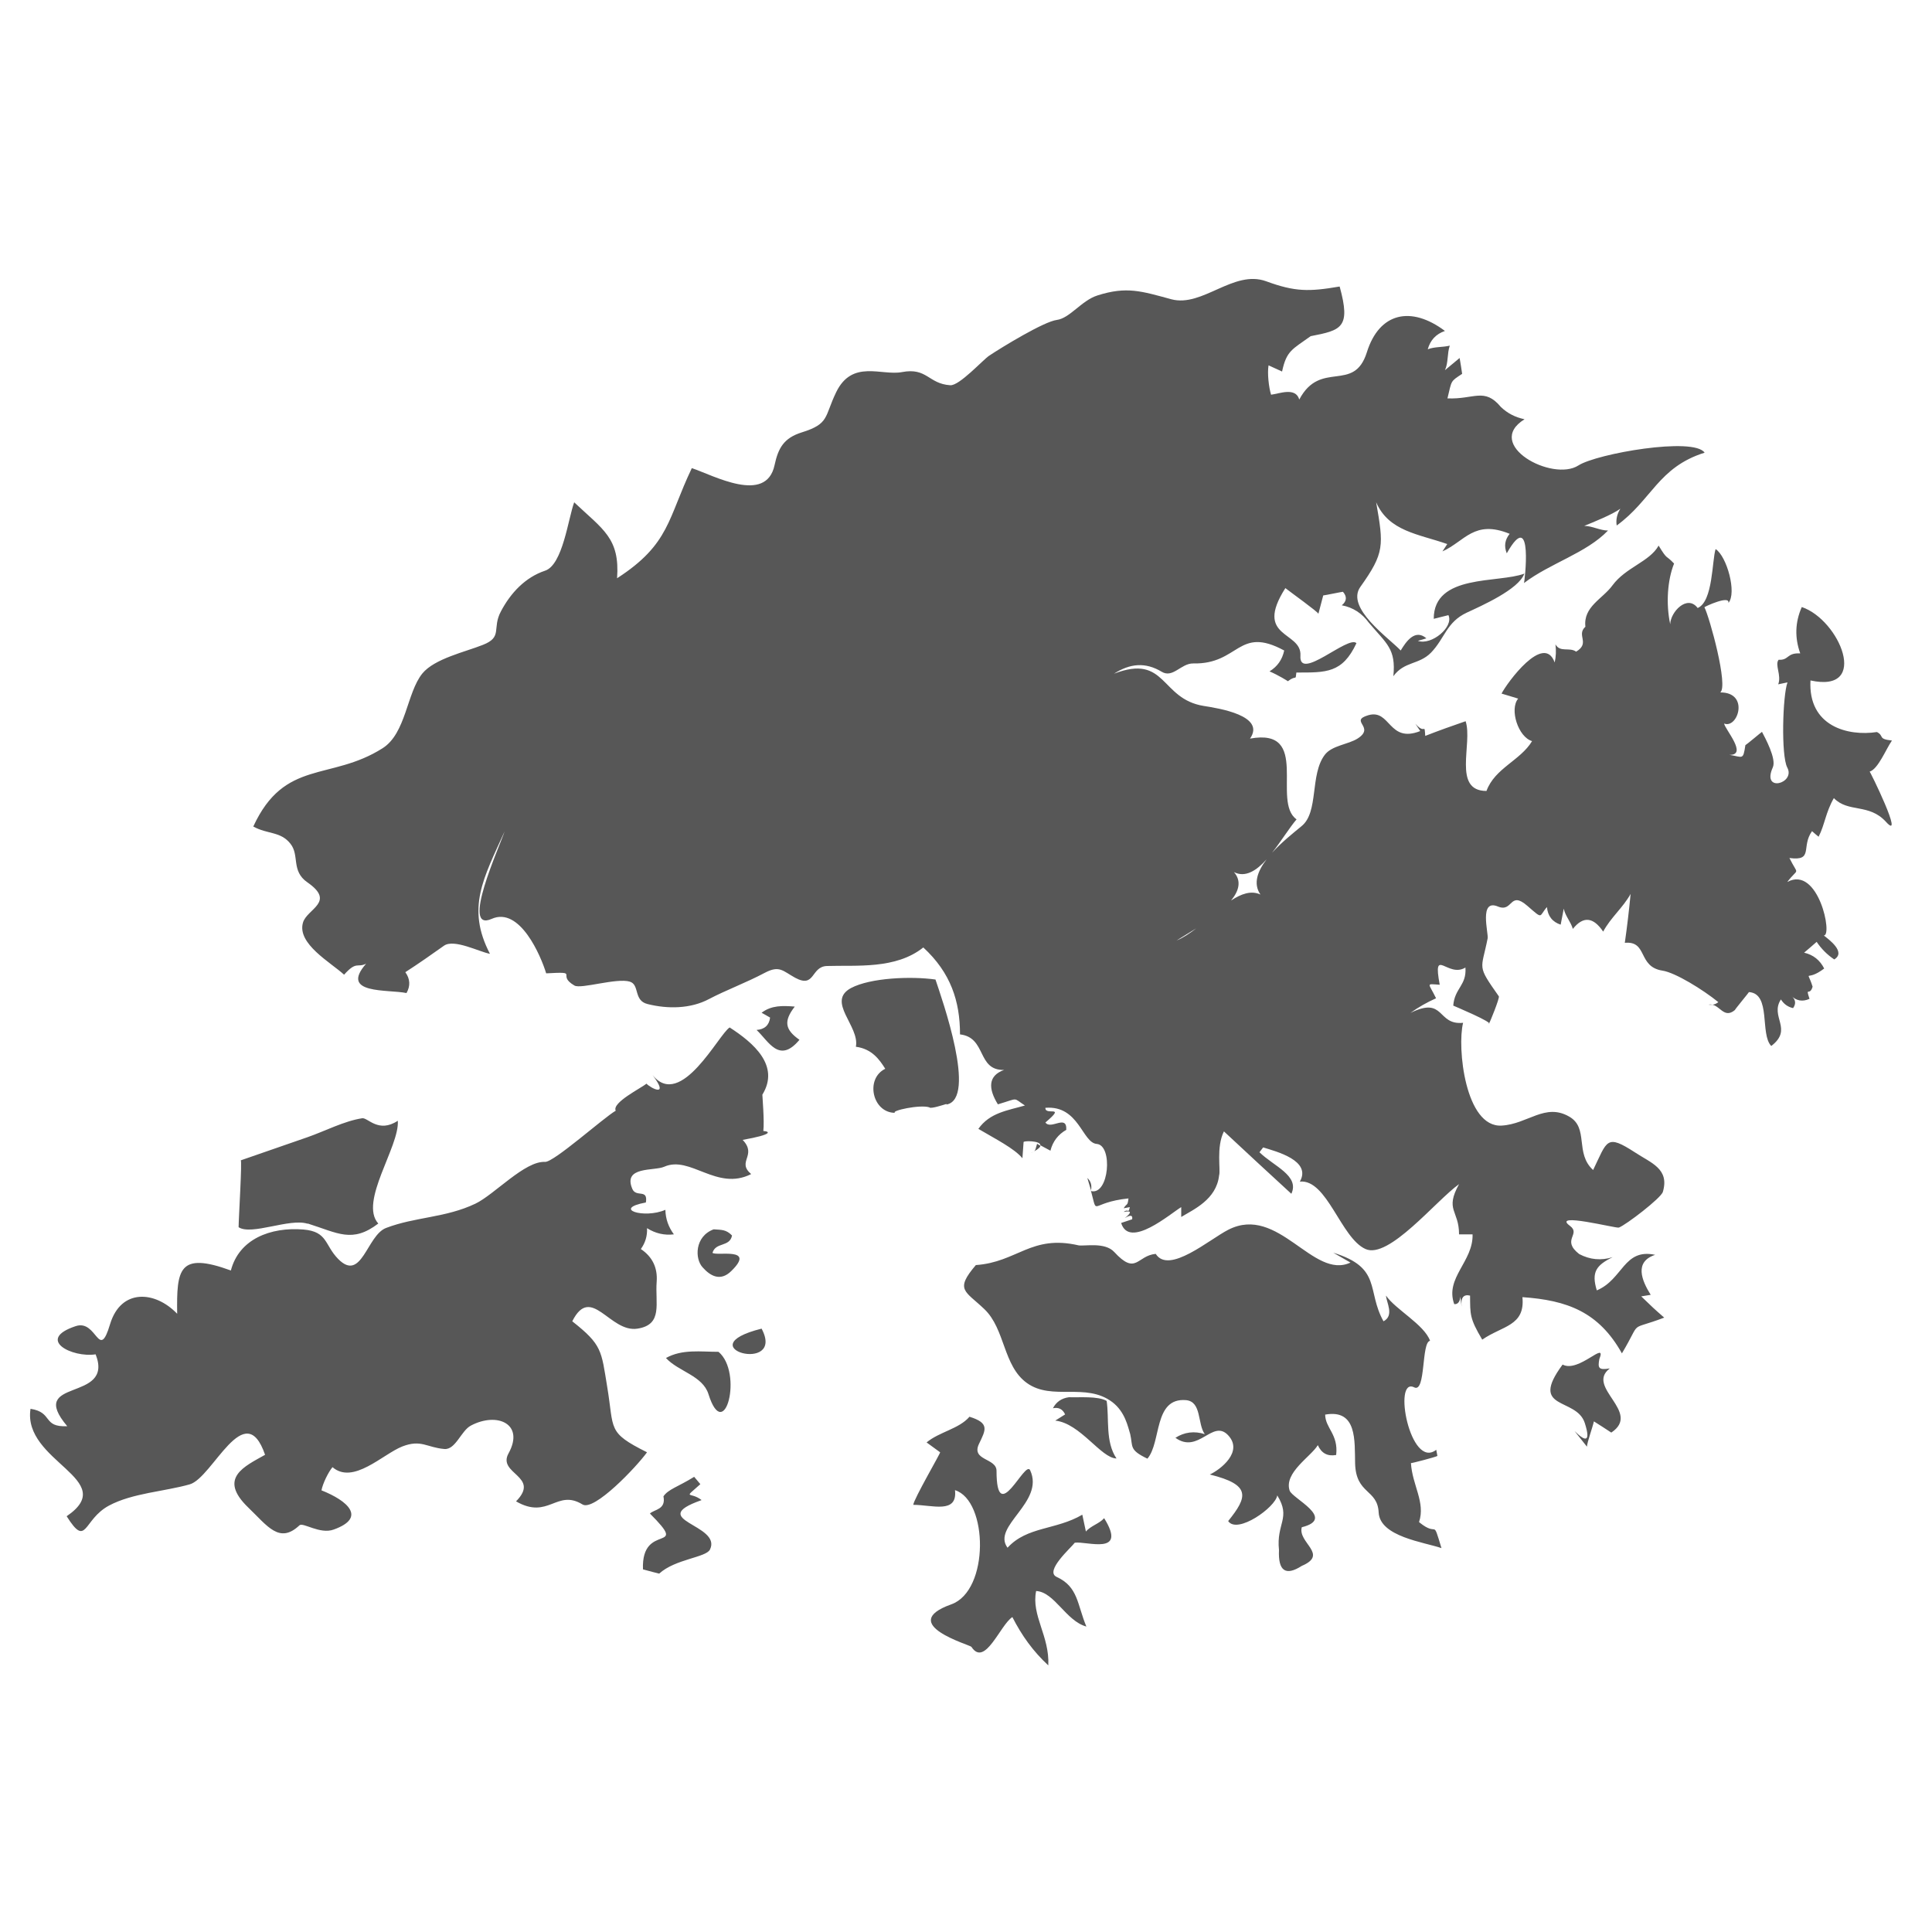
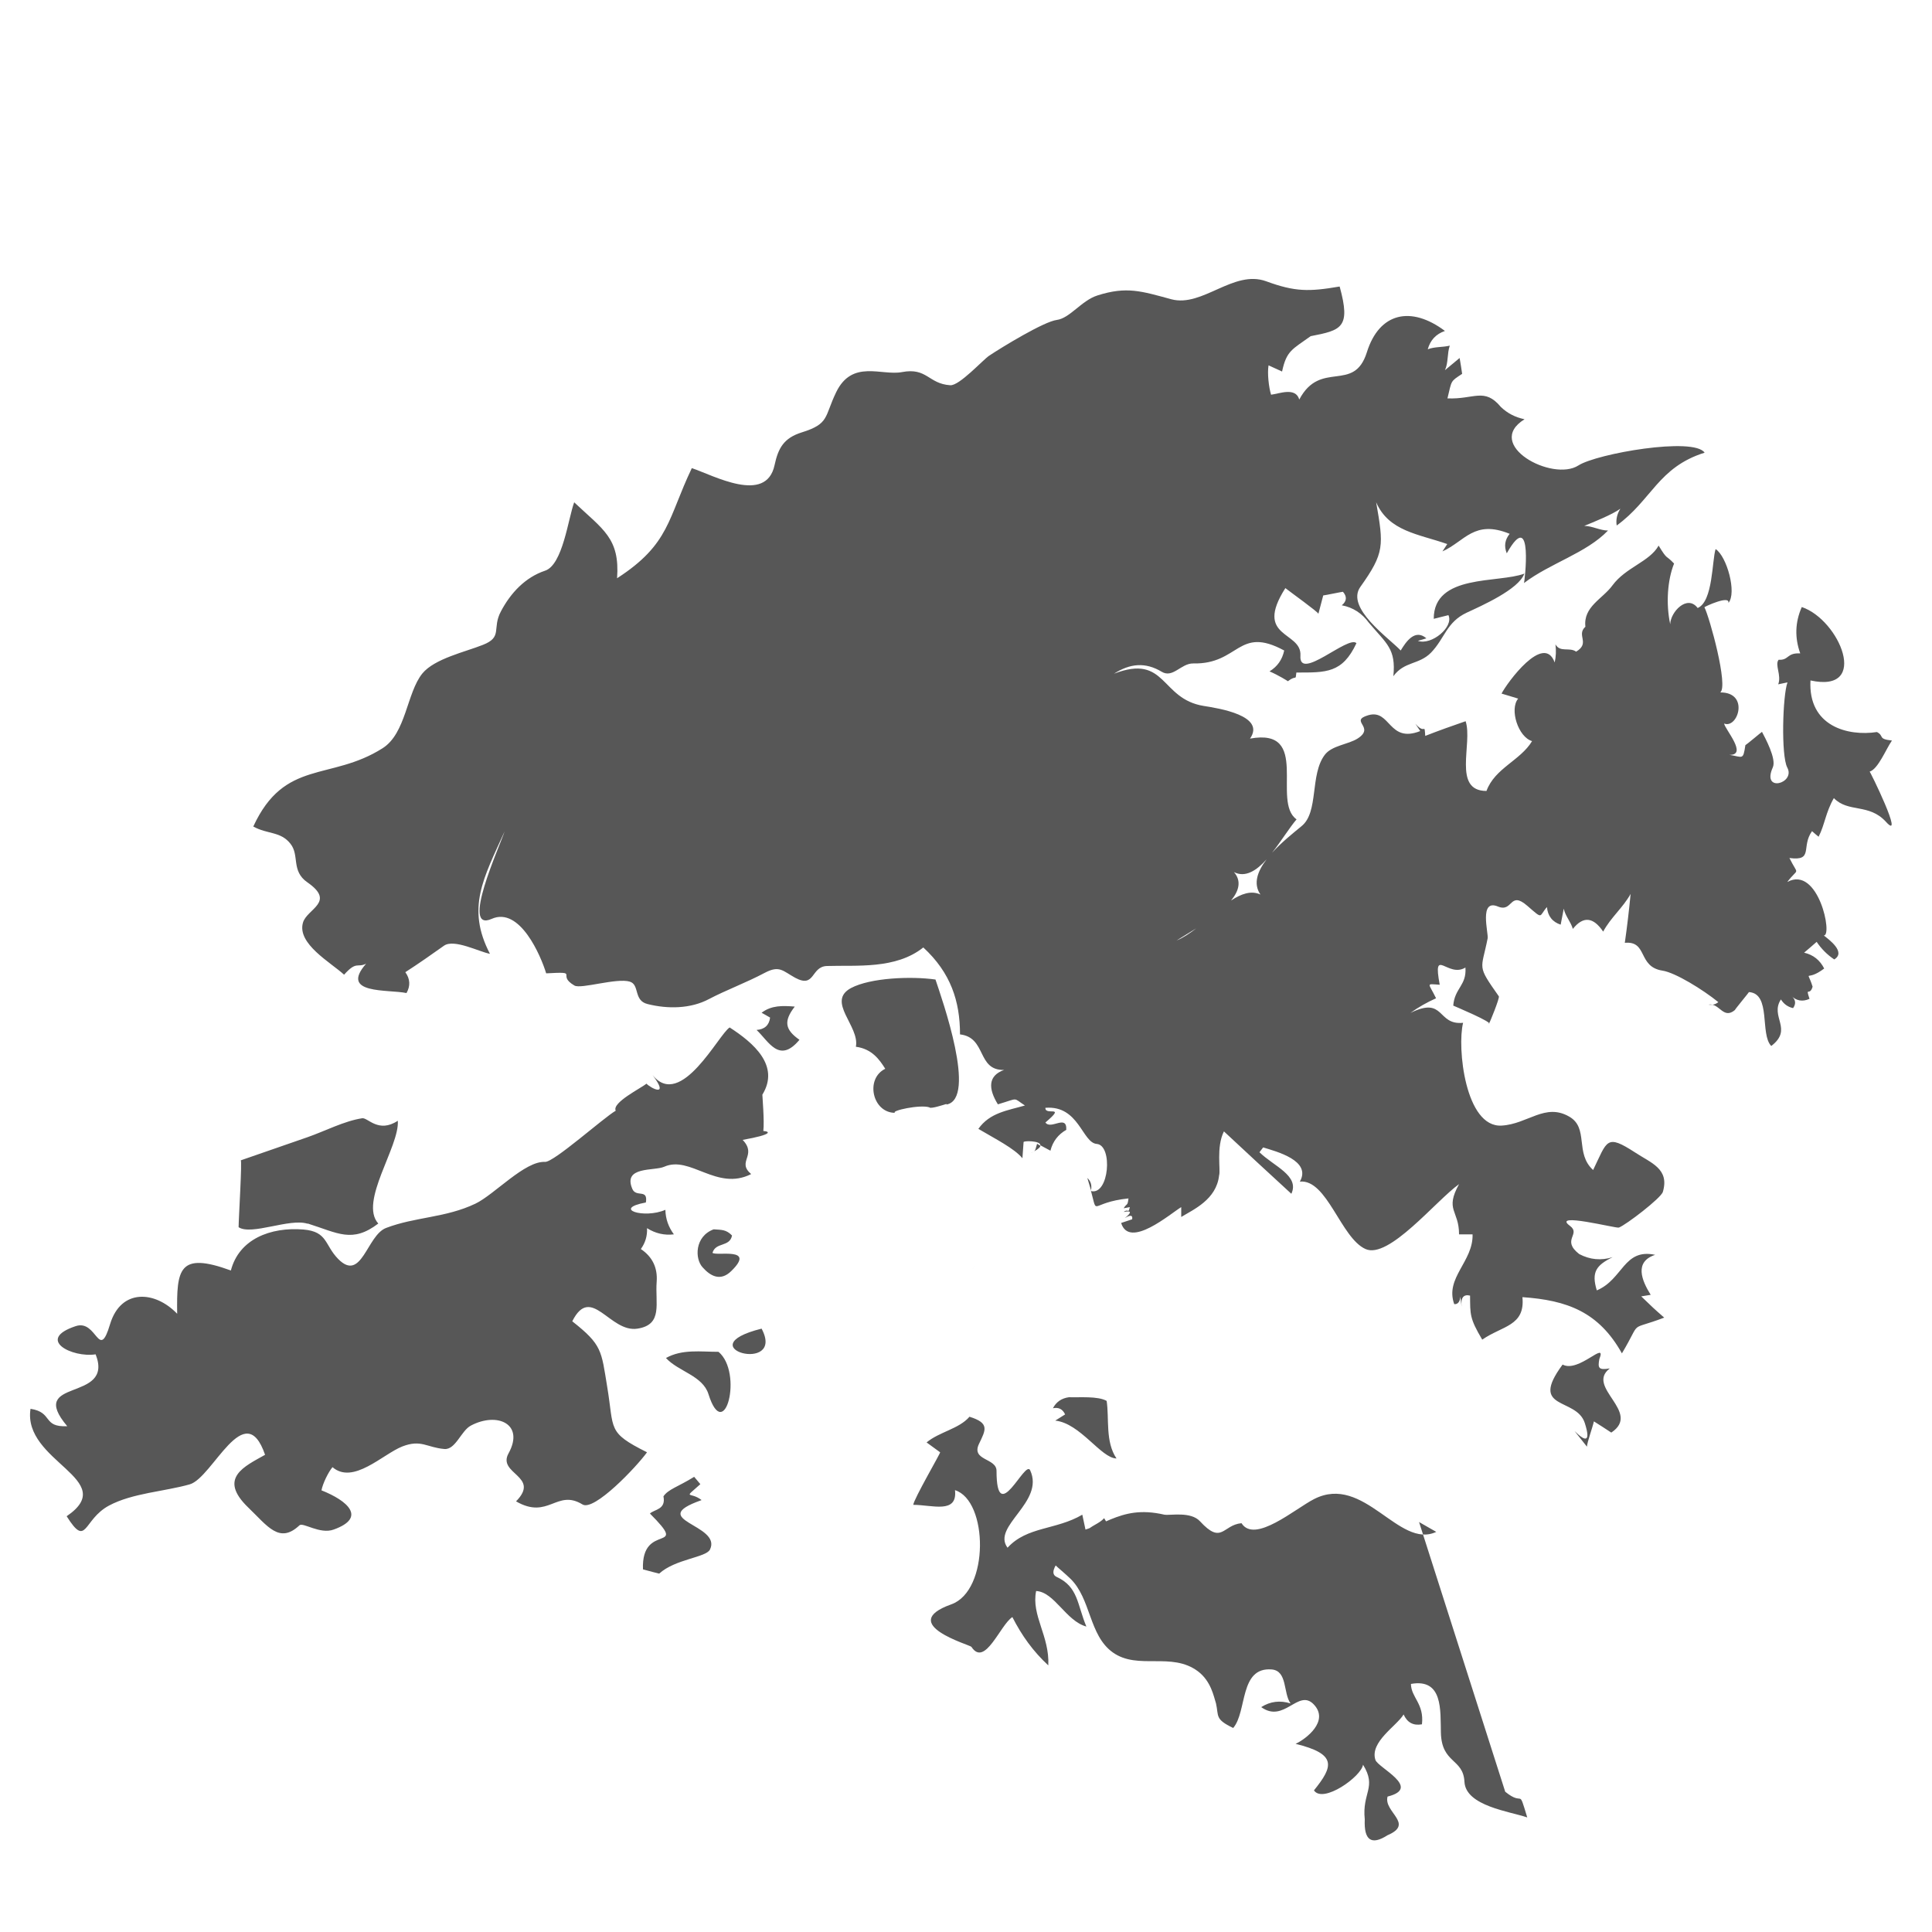
<svg xmlns="http://www.w3.org/2000/svg" viewBox="0 0 100 100" height="100" width="100" id="Ebene_1">
  <defs>
    <style>.cls-1{fill:#575757;}</style>
  </defs>
-   <path d="M56.47,61.67s.01,0,.02,0c0-.02-.01-.04-.02-.06,0,.02,0,.04,0,.06ZM56.47,61.61c.05-.25,0-.46-.19-.64.08.26.14.46.19.64ZM53.52,59.6c.23-.13.33-.23.33-.3-.06-.03-.12-.06-.17-.1-.08.26-.08.34-.16.4ZM35.8,24.21c-.04.09-.07.15-.09.19.04-.07.09-.19.09-.19ZM97.93,38.33c-.76-.08-.38-.23-.78-.44-1.51.23-3.57-.3-3.44-2.67,3.1.68,1.51-3.14-.45-3.8-.35.79-.37,1.59-.08,2.4-.71-.04-.57.36-1.12.33-.21.26.16.8-.02,1.27.16-.03.32-.07.48-.1-.25.67-.34,3.79-.01,4.41.44.82-1.35,1.32-.75-.01.2-.44-.4-1.53-.56-1.84-.04.02-.77.64-.86.69-.12.8-.13.61-.83.5.98.03-.24-1.34-.27-1.62.71.29,1.33-1.62-.2-1.61.43-.32-.55-3.88-.82-4.41.05-.05,1.34-.64,1.24-.22.45-.51-.08-2.42-.66-2.79-.19.57-.13,2.72-.93,3.05-.54-.72-1.41.21-1.42.84-.23-1.07-.14-2.3.2-3.14-.45-.48-.32-.14-.8-.93-.47.84-1.7,1.12-2.39,2.06-.51.7-1.52,1.1-1.4,2.14-.49.44.27.84-.48,1.29-.34-.25-.83.06-1.07-.38.04.32.03.63-.04.94-.56-1.56-2.47,1.06-2.75,1.61.29.09.58.17.86.26-.46.55,0,1.99.72,2.2-.61,1.01-1.93,1.4-2.36,2.58-1.78,0-.7-2.47-1.08-3.61-.7.24-1.4.49-2.09.76-.05-.72.01-.03-.51-.63l.25.38c-1.65.65-1.53-1.16-2.69-.82-1.01.3.38.6-.54,1.2-.5.32-1.34.36-1.71.85-.78,1.03-.3,2.96-1.2,3.69-.45.37-1.05.85-1.53,1.38.48-.61.91-1.31,1.27-1.73-1.31-.92.76-4.76-2.41-4.18.83-1.19-1.63-1.57-2.39-1.69-2.27-.36-1.92-2.72-4.65-1.67.83-.53,1.62-.61,2.47-.1.58.35,1-.44,1.63-.43,2.39.05,2.31-1.97,4.71-.67-.1.47-.35.83-.76,1.08.45.19.96.51.95.51.47-.36.38.02.44-.45,1.54,0,2.38.04,3.11-1.52-.42-.43-2.99,2.01-2.9.65.08-1.29-2.44-.89-.78-3.5.25.2,1.69,1.23,1.71,1.33.08-.32.17-.63.25-.95.11-.01.97-.19,1.02-.19.22.25.2.49-.06.7.59.11,1.05.42,1.4.9.93,1.1,1.41,1.35,1.27,2.77.57-.78,1.32-.58,1.95-1.22.72-.75.8-1.58,1.85-2.07.75-.35,2.69-1.2,2.98-2.02-1.34.51-4.69,0-4.69,2.34.25-.06.51-.13.76-.19.29.61-.88,1.58-1.58,1.33.15-.04.3-.09.44-.13-.6-.52-1.07.2-1.33.63-.61-.65-2.86-2.2-2.09-3.29,1.26-1.77,1.21-2.14.82-4.38.66,1.51,2.2,1.64,3.68,2.16-.08.13-.17.25-.25.38,1.16-.52,1.64-1.66,3.48-.91-.25.31-.3.64-.15,1.01,1.41-2.5.91,1.59.89,1.54,1.35-1.03,3.23-1.55,4.35-2.72-.41,0-.82-.24-1.23-.24.49-.2,1.46-.59,1.87-.89-.17.27-.24.56-.19.87,1.82-1.32,2.14-3.01,4.55-3.77-.56-.83-5.58.05-6.53.66-1.35.87-4.92-1.07-2.79-2.39-.48-.1-.89-.31-1.23-.64-.85-1.02-1.38-.38-2.76-.44.23-.95.14-.86.76-1.27-.04-.27-.08-.55-.13-.82-.25.21-.51.42-.76.63.18-.38.11-.87.25-1.27-.36.09-.8.05-1.14.19.13-.47.42-.79.89-.95-1.76-1.32-3.4-.95-4.04,1.1-.67,2.14-2.4.37-3.5,2.45-.19-.66-1.04-.3-1.46-.25-.12-.39-.2-1.12-.13-1.52.23.11.47.21.7.32.23-1.08.52-1.14,1.48-1.83,1.59-.31,2.09-.43,1.5-2.57-1.58.27-2.3.28-3.8-.27-1.69-.62-3.3,1.36-4.91.93-1.55-.42-2.31-.68-3.82-.2-.83.26-1.43,1.18-2.11,1.27-.66.08-2.84,1.41-3.5,1.85-.32.21-1.55,1.57-2.02,1.53-1.14-.08-1.19-.93-2.5-.68-1.05.2-2.57-.67-3.4,1.04-.62,1.28-.34,1.63-1.78,2.08-.93.29-1.22.81-1.41,1.7-.44,2.03-3.15.53-4.28.15-1.25,2.6-1.13,3.93-3.87,5.7.15-2.08-.73-2.52-2.22-3.93-.31.83-.59,3.24-1.51,3.54-1.02.34-1.78,1.15-2.28,2.1-.48.89.11,1.33-.94,1.74-.9.36-2.5.71-3.13,1.48-.81,1-.84,3.1-2.06,3.87-2.7,1.71-5.07.54-6.69,4.05.73.41,1.42.24,1.93.9.47.6.02,1.4.87,1.99,1.49,1.03-.03,1.37-.23,2.09-.31,1.09,1.43,2.05,2.13,2.69.65-.73.68-.34,1.14-.57-1.4,1.6,1.14,1.32,2.09,1.52.21-.37.19-.73-.06-1.08.68-.44,1.34-.9,2-1.37.52-.37,1.83.32,2.38.42-1.24-2.38-.33-3.92.76-6.34-.28.83-2.3,5.26-.67,4.53,1.46-.65,2.55,1.93,2.82,2.82,1.81-.1.49.06,1.46.63.33.2,2.19-.41,2.87-.2.52.16.18.98.92,1.16,1.04.26,2.22.25,3.18-.26.85-.45,1.91-.84,2.89-1.36.76-.4.93-.09,1.57.26,1.04.56.8-.58,1.64-.61,1.54-.05,3.56.18,4.99-.96,1.42,1.31,1.9,2.78,1.9,4.5,1.39.16.86,1.87,2.28,1.84-.84.3-.82.97-.32,1.78,1.12-.33.75-.36,1.4.06-.9.26-1.82.37-2.41,1.21.86.51,1.86,1.01,2.28,1.52.02-.27.04-.55.06-.83-.04-.08.88-.09.87.16.17.09.35.19.52.28.12-.48.4-.84.82-1.08.04-.83-.8.02-1.08-.38,1.12-.95-.03-.32,0-.76,1.74-.14,1.9,1.81,2.66,1.87.84.07.64,2.67-.3,2.44.37,1.35-.09.59,1.94.38-.05.42-.08.23-.25.51.11-.02.21-.04.32-.06-.09.38-.06.05-.32.25.41-.08.43.02.06.32.29-.18.42-.16.38.06-.19.06-.38.13-.57.19.42,1.37,2.56-.49,3.11-.82v.51c.64-.39,1.82-.9,1.96-2.15.09-.28-.16-1.46.25-2.28,1.16,1.08,2.32,2.16,3.49,3.23.44-.94-.92-1.43-1.65-2.15.06-.08.13-.17.19-.25.68.21,2.52.68,1.9,1.77,1.41-.14,2.12,2.92,3.4,3.49,1.2.54,3.64-2.5,4.84-3.36-.75,1.36,0,1.34,0,2.6h.7c.04,1.41-1.44,2.25-.95,3.61.18.02.29-.11.32-.38.02.17.04.34.06.51-.05-.46.1-.65.44-.57.01.97-.03,1.17.63,2.28,1.03-.72,2.23-.7,2.08-2.2,2.31.16,3.95.76,5.15,2.91,1.08-1.81.26-1.12,2.19-1.85-.55-.48-.6-.53-1.19-1.1.16-.03.33-.05.49-.08-.47-.75-.86-1.71.23-2.07-1.63-.35-1.66,1.27-3.02,1.84-.29-.95-.03-1.3.82-1.72-.6.19-1.18.13-1.73-.16-.95-.74.11-1.02-.48-1.46-.99-.73,2.4.14,2.53.09.36-.13,2.19-1.53,2.28-1.85.35-1.2-.61-1.49-1.44-2.04-1.5-.97-1.43-.62-2.17.91-.96-.87-.21-2.17-1.23-2.76-1.25-.73-2.15.38-3.5.46-1.89.12-2.32-4.05-2-5.32-1.37.14-.93-1.4-2.73-.51.42-.3.86-.55,1.33-.76-.39-.81-.56-.75.19-.7-.38-2.02.41-.33,1.33-.89.07.93-.56,1.06-.63,1.97.04.02,2.12.89,1.84.95.06-.08.57-1.35.52-1.43-1.16-1.65-.91-1.33-.58-3,.05-.27-.46-2.06.53-1.65.79.33.59-.85,1.53-.03.84.73.58.54,1.01.06.04.46.28.77.71.91.05-.28.11-.55.16-.83.07.37.37.69.47,1.05.55-.69,1.07-.6,1.57.14.39-.73,1.01-1.22,1.42-1.95-.08.84-.18,1.69-.3,2.53,1.2-.11.65,1.24,1.95,1.44.66.1,2.09.98,2.89,1.63-.15.12-.31.16-.51.13.57-.11.76.8,1.38.27-.11.09.76-.95.71-.92,1.17.07.56,2.18,1.16,2.79,1.15-.88-.09-1.51.5-2.41.15.24.36.39.63.45.17-.24.13-.46-.11-.65.28.28.6.33.96.17-.22-.67.01-.11.16-.63-.31-.99-.38-.2.6-.94-.22-.43-.56-.71-1.04-.82.22-.19.44-.37.65-.56.24.36.55.67.91.91.63-.38-.29-1.04-.54-1.24.47.03-.28-3.64-1.89-2.77.6-.79.59-.27.11-1.24,1.27.17.59-.58,1.17-1.39.11.1.23.2.34.29.32-.62.36-1.25.79-2,.75.77,1.81.26,2.69,1.22,1.02,1.13-.87-2.73-.84-2.59.44-.13.85-1.17,1.15-1.6ZM60.9,48.68c.26-.16.62-.38,1.02-.63-.34.26-.68.49-1.02.63ZM65.24,46.3c-.48-.22-.99-.04-1.52.31.41-.5.55-1.01.15-1.47.59.3,1.17-.08,1.69-.66-.47.61-.71,1.26-.32,1.82ZM53.52,59.6c-.09.05-.2.11-.35.17.21-.09.29-.13.35-.17ZM48.11,57.33c.13.05.65-.12.88-.19,0,.01,0,.01,0,.03,1.6-.29-.24-5.48-.57-6.47-1.27-.18-3.37-.09-4.37.44-1.3.7.46,1.97.25,3.04.83.11,1.22.66,1.52,1.14-1.05.51-.67,2.28.51,2.28-.26-.1,1.3-.45,1.79-.28ZM48.44,50.76c.03.1.08.25,0,0h0ZM50.48,65.51c-.08.09-.26.3,0,0h0ZM73.45,78.78c.34-1.02-.35-1.9-.42-3.05,0,.02,1.24-.3,1.37-.37-.02-.11-.04-.21-.06-.32-1.35,1.06-2.27-3.8-1.14-3.23.61.3.36-2.35.82-2.41-.3-.84-1.8-1.63-2.28-2.34.02.36.44,1.03-.13,1.33-.89-1.59-.06-2.77-2.6-3.55l.89.51c-1.94.91-3.73-3.02-6.32-1.7-.97.49-3.08,2.33-3.76,1.25-.98.09-1.01,1.14-2.15-.1-.48-.52-1.53-.29-1.84-.34-2.46-.57-3.17.87-5.32,1.02-1.11,1.3-.55,1.33.44,2.28,1.09,1.04.96,2.94,2.21,3.83,1.31.93,3.04-.05,4.41.98.67.51.81,1.28.93,1.66.15.66-.07.81.89,1.27.73-.85.31-3.16,1.99-3.03.83.07.59,1.23.98,1.76-.54-.17-1.05-.11-1.52.19,1.19.86,1.92-.98,2.72-.14.82.86-.4,1.79-.94,2.04,2.15.53,1.96,1.16.95,2.41.47.7,2.46-.72,2.54-1.33.73,1.18-.06,1.44.09,2.83-.05,1.08.34,1.36,1.18.82,1.41-.6-.22-1.2,0-2,1.8-.45-.5-1.49-.63-1.9-.3-.93,1.11-1.76,1.46-2.35.19.42.5.59.95.51.12-1.08-.56-1.38-.57-2.09,1.67-.3,1.52,1.38,1.55,2.52.04,1.62,1.16,1.32,1.22,2.55.07,1.25,2.35,1.53,3.25,1.84-.49-1.62-.14-.52-1.14-1.33ZM55.33,72.32c-.38.05-.66.24-.83.57.29-.06.5.04.63.32-.17.11-.34.21-.51.32,1.3.14,2.37,1.95,3.17,1.96-.59-.87-.37-2.06-.51-2.98-.46-.26-1.41-.17-1.96-.19ZM41.13,52.1s-.09.12,0,0c-.62-.05-1.2-.07-1.71.32.15.08.3.17.44.25-.05.4-.29.61-.7.64.63.59,1.17,1.77,2.22.51-.76-.53-.82-.97-.25-1.71ZM37.77,53.18c-.56.33-2.52,4.28-3.99,2.47.89,1.18-.09.68-.32.44-.27.23-1.8.98-1.59,1.4-.64.37-3.2,2.67-3.66,2.65-1.04-.06-2.62,1.69-3.6,2.16-1.55.74-3.12.68-4.63,1.26-.99.38-1.26,2.83-2.47,1.61-.72-.73-.54-1.42-1.8-1.53-1.72-.14-3.34.5-3.76,2.12-2.71-.99-2.81-.05-2.78,2.24-1.15-1.2-2.91-1.31-3.47.53-.59,1.98-.67-.26-1.78.11-2.09.69-.18,1.65,1.03,1.46.99,2.52-3.62,1.17-1.47,3.72-1.3.06-.72-.72-1.9-.9-.43,2.74,4.66,3.66,1.87,5.56,1.06,1.68.83.18,2.19-.55,1.21-.65,2.88-.73,4.18-1.1,1.19-.34,2.85-4.58,3.9-1.53-1.06.6-2.46,1.2-.87,2.73,1,.96,1.61,1.9,2.65.92.18-.17,1.06.48,1.77.22,1.73-.62.71-1.5-.63-2.03.06-.34.35-.94.57-1.2,1.07.92,2.6-.67,3.61-1.07.98-.38,1.26.05,2.18.13.58.05.87-.95,1.37-1.21,1.35-.72,2.8-.1,1.95,1.44-.59,1.07,1.68,1.17.39,2.48,1.68.97,2.1-.66,3.44.16.6.37,2.8-1.95,3.34-2.7-2.08-1.04-1.69-1.16-2.06-3.38-.31-1.89-.26-2.18-1.81-3.4.98-1.95,1.94.61,3.38.38,1.33-.21.9-1.31.99-2.44.05-.71-.22-1.28-.82-1.68.23-.32.34-.68.32-1.08.43.27.89.38,1.39.32-.28-.38-.43-.8-.44-1.27-1.1.48-2.78-.05-1.01-.38.12-.73-.5-.24-.7-.7-.51-1.19,1.14-.92,1.65-1.15,1.35-.6,2.72,1.28,4.5.38-.77-.65.33-.96-.44-1.77,1.63-.29,1.39-.44,1.07-.46.06-.52-.05-1.77-.05-1.88.92-1.5-.45-2.68-1.71-3.49ZM15.93,63.33c1.56.49,2.3,1.03,3.65,0-1.01-1.12,1.11-3.99,1.01-5.32-1,.66-1.55-.17-1.84-.13-.93.14-1.94.67-2.83.98-1.15.4-2.31.8-3.46,1.2.08-.03-.11,3.05-.11,3.46.67.44,2.64-.48,3.57-.18ZM56.21,79.29c-.06-.3-.13-.59-.19-.89-1.36.8-2.86.6-3.87,1.71-.84-1.12,1.94-2.35,1.17-4.01-.26-.57-1.74,3-1.74.03,0-.67-1.32-.52-.91-1.39.35-.73.57-1.08-.49-1.41-.54.63-1.56.78-2.22,1.33.23.17.47.34.7.51.06-.02-1.36,2.41-1.39,2.72.98,0,2.3.49,2.16-.76,1.72.54,1.79,5.2-.19,5.91-2.86,1.02.98,2.1,1.04,2.2.7,1.08,1.49-1.14,2.12-1.54.49.96,1.07,1.77,1.86,2.5.07-1.53-.89-2.58-.63-3.85.95.05,1.54,1.55,2.6,1.84-.48-1.15-.42-2.06-1.54-2.57-.64-.3.77-1.53.94-1.77.62-.09,2.74.69,1.52-1.27-.25.29-.71.4-.95.7ZM36.31,77.64c-.6-.46-.98,0-.06-.82-.11-.13-.21-.25-.32-.38-.84.52-1.34.64-1.59,1.01.14.69-.47.67-.7.89,2.11,2.12-.46.38-.36,2.89.25.07.78.21.84.22.83-.76,2.43-.83,2.63-1.25.63-1.3-3.37-1.52-.45-2.55ZM35.76,76.54c-.16.1-.09.06,0,0h0ZM34.47,70.29c.64.7,1.9.91,2.2,1.87.83,2.64,1.81-1.11.52-2.19-.92,0-1.88-.15-2.72.32ZM39.42,68.77c-3.93.98,1.27,2.39,0,0h0ZM39.32,68.79c-.1.03-.22.06,0,0h0ZM36.88,64.84c.17-.56.89-.28,1.01-.89-.31-.32-.55-.29-.95-.32-.98.36-.99,1.52-.57,1.97.4.45.92.74,1.48.19,1.31-1.28-.8-.75-.98-.95ZM83.32,70.83c-.59.1-.62-.03-.54-.48.41-1.03-1.06.73-1.9.28-1.78,2.4.72,1.67,1.15,3.03.68,2.13-1.56-.91.11,1.22.01-.23.28-.96.36-1.31.3.19.6.38.9.58,1.59-1.06-1.34-2.34-.09-3.31Z" class="cls-1" />
+   <path d="M56.47,61.67s.01,0,.02,0c0-.02-.01-.04-.02-.06,0,.02,0,.04,0,.06ZM56.47,61.61c.05-.25,0-.46-.19-.64.08.26.14.46.19.64ZM53.52,59.6c.23-.13.33-.23.33-.3-.06-.03-.12-.06-.17-.1-.08.26-.08.34-.16.4ZM35.8,24.21c-.04.09-.07.15-.09.19.04-.07.09-.19.09-.19ZM97.93,38.33c-.76-.08-.38-.23-.78-.44-1.51.23-3.57-.3-3.44-2.67,3.1.68,1.51-3.14-.45-3.8-.35.79-.37,1.59-.08,2.4-.71-.04-.57.36-1.12.33-.21.26.16.8-.02,1.27.16-.03.32-.07.48-.1-.25.67-.34,3.79-.01,4.41.44.82-1.35,1.32-.75-.01.2-.44-.4-1.53-.56-1.84-.04.02-.77.64-.86.69-.12.8-.13.61-.83.5.98.03-.24-1.34-.27-1.62.71.29,1.33-1.62-.2-1.61.43-.32-.55-3.88-.82-4.41.05-.05,1.34-.64,1.24-.22.45-.51-.08-2.42-.66-2.79-.19.57-.13,2.72-.93,3.05-.54-.72-1.41.21-1.42.84-.23-1.07-.14-2.3.2-3.14-.45-.48-.32-.14-.8-.93-.47.84-1.7,1.12-2.39,2.06-.51.7-1.52,1.1-1.4,2.14-.49.44.27.84-.48,1.29-.34-.25-.83.06-1.07-.38.04.32.03.63-.04.94-.56-1.56-2.47,1.06-2.75,1.61.29.09.58.17.86.26-.46.55,0,1.99.72,2.2-.61,1.01-1.93,1.4-2.36,2.58-1.78,0-.7-2.47-1.08-3.61-.7.24-1.4.49-2.09.76-.05-.72.01-.03-.51-.63l.25.38c-1.65.65-1.53-1.16-2.69-.82-1.01.3.38.6-.54,1.2-.5.32-1.34.36-1.71.85-.78,1.03-.3,2.96-1.2,3.69-.45.37-1.05.85-1.53,1.38.48-.61.91-1.31,1.27-1.73-1.31-.92.76-4.76-2.41-4.18.83-1.19-1.63-1.57-2.39-1.69-2.27-.36-1.92-2.72-4.65-1.67.83-.53,1.62-.61,2.47-.1.58.35,1-.44,1.63-.43,2.39.05,2.31-1.97,4.71-.67-.1.47-.35.83-.76,1.08.45.19.96.51.95.51.47-.36.38.02.44-.45,1.54,0,2.38.04,3.11-1.52-.42-.43-2.99,2.01-2.9.65.08-1.29-2.44-.89-.78-3.5.25.2,1.69,1.23,1.71,1.33.08-.32.17-.63.25-.95.11-.01.97-.19,1.02-.19.22.25.2.49-.06.7.59.11,1.05.42,1.4.9.93,1.1,1.41,1.35,1.27,2.77.57-.78,1.32-.58,1.95-1.22.72-.75.8-1.58,1.85-2.07.75-.35,2.69-1.2,2.98-2.02-1.34.51-4.69,0-4.69,2.34.25-.06.51-.13.76-.19.29.61-.88,1.58-1.58,1.33.15-.04.3-.09.44-.13-.6-.52-1.07.2-1.33.63-.61-.65-2.86-2.2-2.09-3.29,1.26-1.77,1.21-2.14.82-4.38.66,1.51,2.2,1.64,3.68,2.16-.08.13-.17.25-.25.38,1.16-.52,1.64-1.66,3.48-.91-.25.31-.3.64-.15,1.01,1.41-2.5.91,1.59.89,1.54,1.35-1.03,3.23-1.55,4.35-2.72-.41,0-.82-.24-1.23-.24.49-.2,1.46-.59,1.87-.89-.17.27-.24.56-.19.87,1.82-1.32,2.14-3.01,4.55-3.77-.56-.83-5.58.05-6.53.66-1.35.87-4.92-1.07-2.79-2.39-.48-.1-.89-.31-1.23-.64-.85-1.02-1.38-.38-2.76-.44.23-.95.14-.86.76-1.27-.04-.27-.08-.55-.13-.82-.25.21-.51.42-.76.63.18-.38.11-.87.25-1.27-.36.09-.8.05-1.14.19.13-.47.42-.79.89-.95-1.76-1.32-3.4-.95-4.04,1.1-.67,2.14-2.4.37-3.5,2.45-.19-.66-1.04-.3-1.46-.25-.12-.39-.2-1.12-.13-1.52.23.11.47.21.7.32.23-1.08.52-1.14,1.48-1.83,1.59-.31,2.09-.43,1.5-2.57-1.58.27-2.3.28-3.8-.27-1.69-.62-3.3,1.36-4.91.93-1.55-.42-2.31-.68-3.82-.2-.83.26-1.43,1.18-2.11,1.27-.66.08-2.84,1.41-3.5,1.85-.32.21-1.55,1.57-2.02,1.53-1.14-.08-1.19-.93-2.5-.68-1.05.2-2.57-.67-3.4,1.04-.62,1.28-.34,1.63-1.78,2.08-.93.29-1.22.81-1.41,1.7-.44,2.03-3.15.53-4.28.15-1.25,2.6-1.13,3.93-3.87,5.7.15-2.08-.73-2.52-2.22-3.93-.31.83-.59,3.24-1.51,3.54-1.02.34-1.78,1.15-2.28,2.1-.48.89.11,1.33-.94,1.74-.9.36-2.5.71-3.13,1.48-.81,1-.84,3.1-2.06,3.87-2.7,1.71-5.07.54-6.69,4.05.73.41,1.42.24,1.93.9.47.6.02,1.4.87,1.99,1.49,1.03-.03,1.37-.23,2.09-.31,1.09,1.43,2.05,2.13,2.69.65-.73.68-.34,1.14-.57-1.4,1.6,1.14,1.32,2.09,1.52.21-.37.19-.73-.06-1.08.68-.44,1.34-.9,2-1.37.52-.37,1.83.32,2.38.42-1.24-2.38-.33-3.92.76-6.34-.28.83-2.3,5.26-.67,4.53,1.46-.65,2.55,1.93,2.82,2.82,1.81-.1.49.06,1.46.63.33.2,2.19-.41,2.87-.2.52.16.18.98.92,1.16,1.04.26,2.22.25,3.18-.26.85-.45,1.91-.84,2.89-1.36.76-.4.93-.09,1.57.26,1.04.56.8-.58,1.64-.61,1.54-.05,3.56.18,4.99-.96,1.42,1.31,1.9,2.78,1.9,4.5,1.39.16.86,1.87,2.28,1.84-.84.3-.82.97-.32,1.78,1.12-.33.75-.36,1.4.06-.9.26-1.82.37-2.41,1.21.86.51,1.86,1.01,2.28,1.52.02-.27.04-.55.06-.83-.04-.08.88-.09.87.16.17.09.35.19.52.28.12-.48.4-.84.82-1.08.04-.83-.8.02-1.08-.38,1.12-.95-.03-.32,0-.76,1.74-.14,1.9,1.81,2.66,1.87.84.07.64,2.67-.3,2.44.37,1.35-.09.59,1.94.38-.05.42-.08.23-.25.51.11-.02.21-.04.32-.06-.09.38-.06.05-.32.25.41-.08.43.02.06.32.29-.18.42-.16.38.06-.19.06-.38.13-.57.19.42,1.37,2.56-.49,3.11-.82v.51c.64-.39,1.82-.9,1.96-2.15.09-.28-.16-1.46.25-2.28,1.16,1.08,2.32,2.16,3.49,3.23.44-.94-.92-1.43-1.65-2.15.06-.08.13-.17.19-.25.68.21,2.52.68,1.9,1.77,1.41-.14,2.12,2.92,3.4,3.49,1.2.54,3.64-2.5,4.84-3.36-.75,1.36,0,1.34,0,2.6h.7c.04,1.41-1.44,2.25-.95,3.61.18.02.29-.11.32-.38.02.17.04.34.06.51-.05-.46.1-.65.44-.57.01.97-.03,1.17.63,2.28,1.03-.72,2.23-.7,2.08-2.2,2.31.16,3.95.76,5.15,2.91,1.08-1.81.26-1.12,2.19-1.85-.55-.48-.6-.53-1.19-1.1.16-.03.33-.05.49-.08-.47-.75-.86-1.71.23-2.07-1.63-.35-1.66,1.27-3.02,1.84-.29-.95-.03-1.3.82-1.72-.6.19-1.18.13-1.73-.16-.95-.74.11-1.02-.48-1.46-.99-.73,2.4.14,2.53.09.36-.13,2.19-1.53,2.28-1.85.35-1.2-.61-1.49-1.44-2.04-1.5-.97-1.43-.62-2.17.91-.96-.87-.21-2.17-1.23-2.76-1.25-.73-2.15.38-3.5.46-1.89.12-2.32-4.05-2-5.32-1.37.14-.93-1.4-2.73-.51.42-.3.86-.55,1.33-.76-.39-.81-.56-.75.19-.7-.38-2.02.41-.33,1.33-.89.07.93-.56,1.06-.63,1.97.04.02,2.12.89,1.84.95.06-.08.57-1.35.52-1.43-1.16-1.65-.91-1.33-.58-3,.05-.27-.46-2.06.53-1.65.79.33.59-.85,1.53-.03.84.73.58.54,1.01.06.04.46.28.77.71.91.05-.28.11-.55.16-.83.07.37.37.69.47,1.05.55-.69,1.07-.6,1.57.14.39-.73,1.01-1.22,1.42-1.95-.08.84-.18,1.69-.3,2.53,1.2-.11.65,1.24,1.95,1.44.66.1,2.09.98,2.89,1.63-.15.12-.31.16-.51.13.57-.11.76.8,1.38.27-.11.09.76-.95.71-.92,1.17.07.56,2.18,1.16,2.79,1.15-.88-.09-1.51.5-2.41.15.24.36.39.63.45.17-.24.13-.46-.11-.65.28.28.6.33.96.17-.22-.67.01-.11.16-.63-.31-.99-.38-.2.6-.94-.22-.43-.56-.71-1.04-.82.22-.19.44-.37.65-.56.24.36.55.67.91.91.63-.38-.29-1.04-.54-1.24.47.03-.28-3.64-1.89-2.77.6-.79.59-.27.11-1.24,1.27.17.59-.58,1.17-1.39.11.1.23.2.34.29.32-.62.36-1.25.79-2,.75.77,1.81.26,2.69,1.22,1.02,1.13-.87-2.73-.84-2.59.44-.13.85-1.17,1.15-1.6ZM60.9,48.68c.26-.16.62-.38,1.02-.63-.34.26-.68.49-1.02.63ZM65.24,46.3c-.48-.22-.99-.04-1.52.31.41-.5.55-1.01.15-1.47.59.3,1.17-.08,1.69-.66-.47.61-.71,1.26-.32,1.82ZM53.52,59.6c-.09.05-.2.11-.35.17.21-.09.29-.13.35-.17ZM48.11,57.33c.13.05.65-.12.88-.19,0,.01,0,.01,0,.03,1.6-.29-.24-5.48-.57-6.47-1.27-.18-3.37-.09-4.37.44-1.3.7.46,1.97.25,3.04.83.11,1.22.66,1.52,1.14-1.05.51-.67,2.28.51,2.28-.26-.1,1.3-.45,1.79-.28ZM48.44,50.76c.03.1.08.25,0,0h0ZM50.48,65.51c-.08.09-.26.3,0,0h0ZM73.45,78.78l.89.51c-1.94.91-3.73-3.02-6.32-1.7-.97.49-3.08,2.33-3.76,1.25-.98.09-1.01,1.14-2.15-.1-.48-.52-1.53-.29-1.84-.34-2.46-.57-3.17.87-5.32,1.02-1.11,1.3-.55,1.33.44,2.28,1.09,1.04.96,2.94,2.21,3.83,1.31.93,3.04-.05,4.41.98.67.51.81,1.28.93,1.66.15.66-.07.81.89,1.27.73-.85.31-3.16,1.99-3.03.83.07.59,1.23.98,1.76-.54-.17-1.05-.11-1.52.19,1.19.86,1.92-.98,2.72-.14.82.86-.4,1.79-.94,2.04,2.15.53,1.96,1.16.95,2.41.47.7,2.46-.72,2.54-1.33.73,1.18-.06,1.44.09,2.83-.05,1.08.34,1.36,1.18.82,1.41-.6-.22-1.2,0-2,1.8-.45-.5-1.49-.63-1.9-.3-.93,1.11-1.76,1.46-2.35.19.42.5.59.95.51.12-1.08-.56-1.38-.57-2.09,1.67-.3,1.52,1.38,1.55,2.52.04,1.62,1.16,1.32,1.22,2.55.07,1.25,2.35,1.53,3.25,1.84-.49-1.62-.14-.52-1.14-1.33ZM55.33,72.32c-.38.05-.66.24-.83.57.29-.06.5.04.63.32-.17.11-.34.21-.51.32,1.3.14,2.37,1.95,3.17,1.96-.59-.87-.37-2.06-.51-2.98-.46-.26-1.41-.17-1.96-.19ZM41.13,52.1s-.09.12,0,0c-.62-.05-1.2-.07-1.71.32.15.08.3.17.44.25-.05.4-.29.61-.7.64.63.59,1.17,1.77,2.22.51-.76-.53-.82-.97-.25-1.71ZM37.77,53.18c-.56.33-2.52,4.28-3.99,2.47.89,1.18-.09.68-.32.44-.27.23-1.8.98-1.59,1.4-.64.37-3.2,2.67-3.66,2.65-1.04-.06-2.62,1.69-3.6,2.16-1.55.74-3.12.68-4.63,1.26-.99.38-1.26,2.83-2.47,1.61-.72-.73-.54-1.42-1.8-1.53-1.72-.14-3.34.5-3.76,2.12-2.71-.99-2.81-.05-2.78,2.24-1.15-1.2-2.91-1.31-3.47.53-.59,1.98-.67-.26-1.78.11-2.09.69-.18,1.65,1.03,1.46.99,2.52-3.62,1.17-1.47,3.72-1.3.06-.72-.72-1.9-.9-.43,2.74,4.66,3.66,1.87,5.56,1.06,1.68.83.18,2.19-.55,1.21-.65,2.88-.73,4.18-1.1,1.19-.34,2.85-4.58,3.9-1.53-1.06.6-2.46,1.2-.87,2.73,1,.96,1.61,1.9,2.65.92.18-.17,1.06.48,1.77.22,1.73-.62.71-1.5-.63-2.03.06-.34.35-.94.57-1.2,1.07.92,2.6-.67,3.61-1.07.98-.38,1.26.05,2.18.13.58.05.87-.95,1.37-1.21,1.35-.72,2.8-.1,1.95,1.44-.59,1.07,1.68,1.17.39,2.48,1.68.97,2.1-.66,3.44.16.6.37,2.8-1.95,3.34-2.7-2.08-1.04-1.69-1.16-2.06-3.38-.31-1.89-.26-2.18-1.81-3.4.98-1.95,1.94.61,3.38.38,1.33-.21.9-1.31.99-2.44.05-.71-.22-1.28-.82-1.68.23-.32.34-.68.32-1.08.43.27.89.38,1.39.32-.28-.38-.43-.8-.44-1.27-1.1.48-2.78-.05-1.01-.38.12-.73-.5-.24-.7-.7-.51-1.19,1.14-.92,1.65-1.15,1.35-.6,2.72,1.28,4.5.38-.77-.65.33-.96-.44-1.77,1.63-.29,1.39-.44,1.07-.46.06-.52-.05-1.77-.05-1.88.92-1.5-.45-2.68-1.71-3.49ZM15.93,63.33c1.56.49,2.3,1.03,3.65,0-1.01-1.12,1.11-3.99,1.01-5.32-1,.66-1.55-.17-1.84-.13-.93.14-1.94.67-2.83.98-1.15.4-2.31.8-3.46,1.2.08-.03-.11,3.05-.11,3.46.67.44,2.64-.48,3.57-.18ZM56.21,79.29c-.06-.3-.13-.59-.19-.89-1.36.8-2.86.6-3.87,1.71-.84-1.12,1.94-2.35,1.17-4.01-.26-.57-1.74,3-1.74.03,0-.67-1.32-.52-.91-1.39.35-.73.57-1.08-.49-1.41-.54.63-1.56.78-2.22,1.33.23.17.47.34.7.51.06-.02-1.36,2.41-1.39,2.72.98,0,2.3.49,2.16-.76,1.72.54,1.79,5.2-.19,5.91-2.86,1.02.98,2.1,1.04,2.2.7,1.08,1.49-1.14,2.12-1.54.49.96,1.07,1.77,1.86,2.5.07-1.53-.89-2.58-.63-3.85.95.05,1.54,1.55,2.6,1.84-.48-1.15-.42-2.06-1.54-2.57-.64-.3.77-1.53.94-1.77.62-.09,2.74.69,1.52-1.27-.25.29-.71.4-.95.7ZM36.31,77.64c-.6-.46-.98,0-.06-.82-.11-.13-.21-.25-.32-.38-.84.52-1.34.64-1.59,1.01.14.69-.47.67-.7.89,2.11,2.12-.46.38-.36,2.89.25.07.78.21.84.22.83-.76,2.43-.83,2.63-1.25.63-1.3-3.37-1.52-.45-2.55ZM35.76,76.54c-.16.1-.09.06,0,0h0ZM34.47,70.29c.64.7,1.9.91,2.2,1.87.83,2.64,1.81-1.11.52-2.19-.92,0-1.88-.15-2.72.32ZM39.42,68.77c-3.93.98,1.27,2.39,0,0h0ZM39.32,68.79c-.1.03-.22.06,0,0h0ZM36.88,64.84c.17-.56.89-.28,1.01-.89-.31-.32-.55-.29-.95-.32-.98.36-.99,1.52-.57,1.97.4.45.92.74,1.48.19,1.31-1.28-.8-.75-.98-.95ZM83.32,70.83c-.59.1-.62-.03-.54-.48.41-1.03-1.06.73-1.9.28-1.78,2.4.72,1.67,1.15,3.03.68,2.13-1.56-.91.11,1.22.01-.23.28-.96.36-1.31.3.19.6.38.9.58,1.59-1.06-1.34-2.34-.09-3.31Z" class="cls-1" />
</svg>